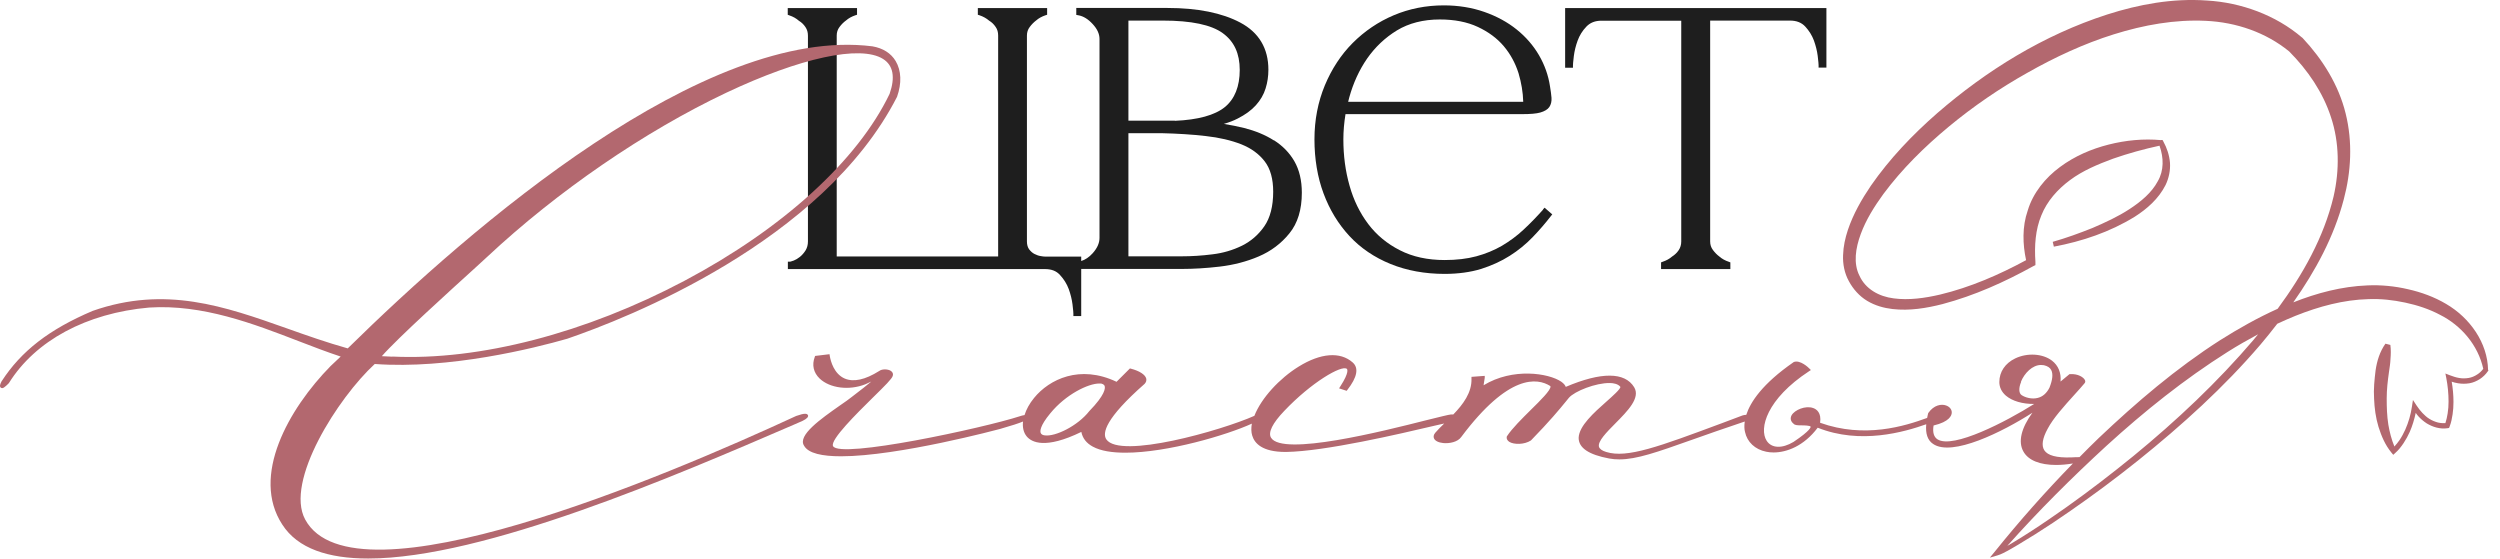
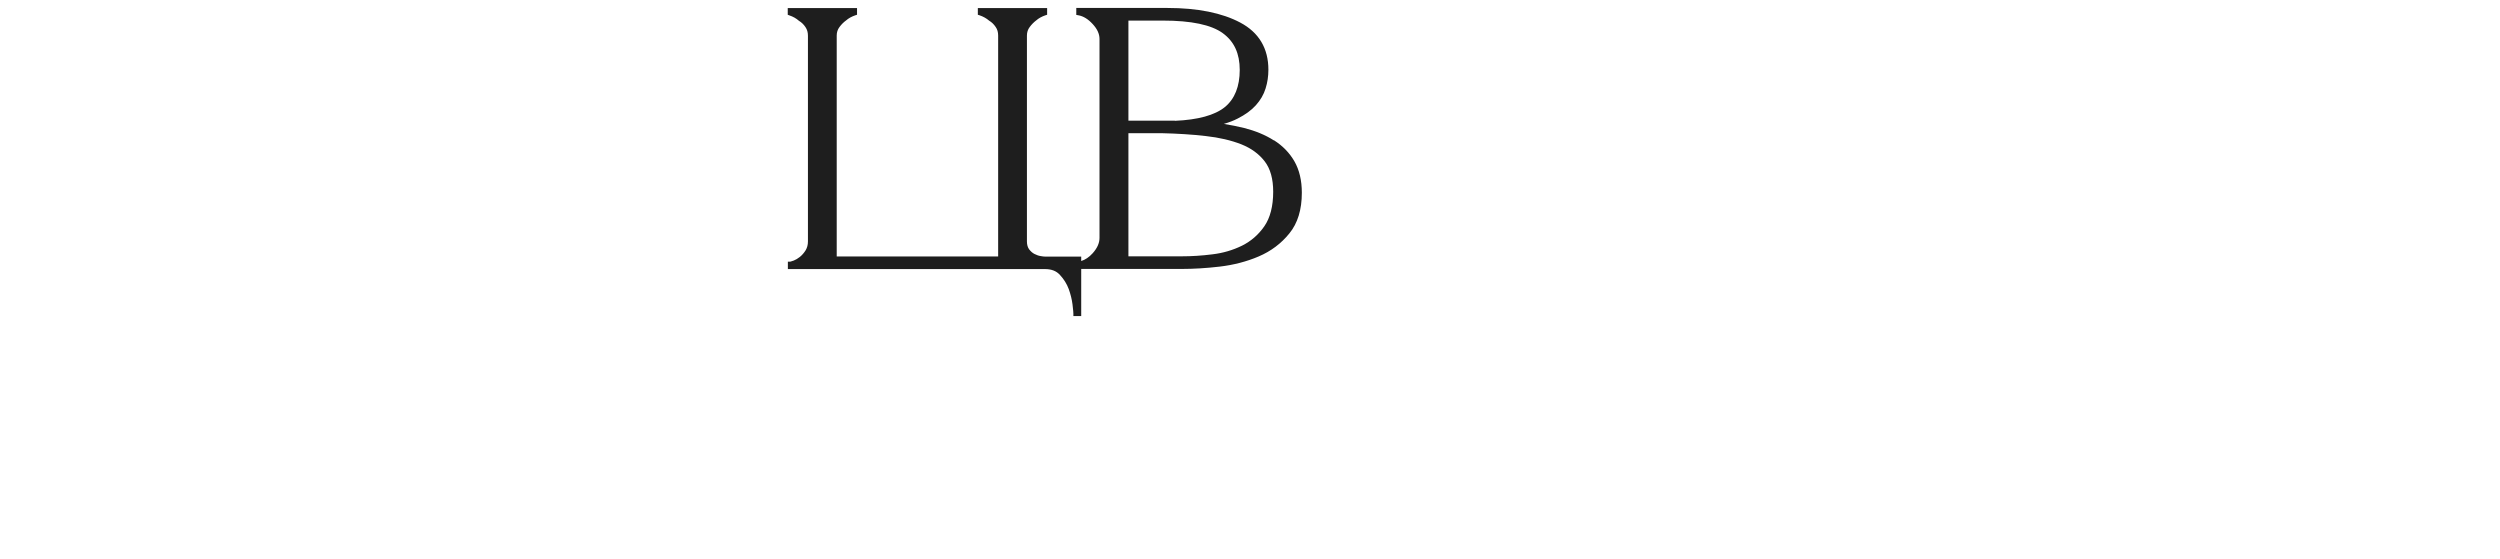
<svg xmlns="http://www.w3.org/2000/svg" width="188" height="42" viewBox="0 0 188 42" fill="none">
  <path d="M95.791 10.556C95.155 10.146 94.396 9.839 93.561 9.625C93.067 9.504 92.554 9.402 92.032 9.318C92.412 9.207 92.763 9.076 93.067 8.918C93.636 8.63 94.102 8.295 94.443 7.913C94.785 7.532 95.032 7.113 95.174 6.647C95.317 6.192 95.383 5.726 95.383 5.242C95.383 3.642 94.671 2.441 93.266 1.697C91.9 0.971 90.058 0.599 87.799 0.599H80.936V1.12L81.088 1.148C81.468 1.213 81.829 1.436 82.17 1.809C82.512 2.181 82.683 2.544 82.683 2.935V17.889C82.683 18.28 82.512 18.661 82.17 19.043C81.895 19.35 81.601 19.536 81.307 19.629V19.294H78.564C78.507 19.294 78.402 19.285 78.26 19.257C78.117 19.238 77.956 19.182 77.795 19.099C77.643 19.024 77.51 18.903 77.387 18.745C77.282 18.596 77.225 18.401 77.225 18.159V2.674C77.225 2.432 77.292 2.218 77.434 2.032C77.586 1.827 77.747 1.669 77.918 1.539C78.108 1.371 78.345 1.241 78.621 1.148L78.744 1.111V0.608H73.533V1.111L73.656 1.148C73.932 1.241 74.169 1.371 74.387 1.557C74.577 1.669 74.738 1.827 74.871 2.023C75.004 2.209 75.061 2.423 75.061 2.674V19.285H62.921V2.674C62.921 2.432 62.988 2.218 63.13 2.032C63.282 1.827 63.443 1.669 63.623 1.539C63.813 1.371 64.051 1.241 64.326 1.148L64.449 1.111V0.608H59.238V1.111L59.362 1.157C59.637 1.25 59.874 1.38 60.083 1.567C60.273 1.678 60.434 1.836 60.567 2.032C60.7 2.227 60.757 2.432 60.757 2.683V18.159C60.757 18.41 60.7 18.624 60.586 18.819C60.463 19.015 60.32 19.182 60.159 19.312C59.998 19.443 59.836 19.536 59.694 19.592C59.485 19.666 59.428 19.675 59.428 19.675H59.248V20.234H78.573C79.067 20.234 79.437 20.373 79.712 20.68C80.006 20.997 80.225 21.35 80.367 21.732C80.509 22.123 80.604 22.514 80.652 22.886C80.709 23.351 80.718 23.528 80.718 23.593V23.77H81.307V20.224H88.881C89.745 20.224 90.704 20.169 91.729 20.048C92.754 19.927 93.741 19.675 94.652 19.285C95.573 18.894 96.351 18.308 96.959 17.554C97.585 16.791 97.898 15.767 97.898 14.492C97.898 13.571 97.708 12.771 97.338 12.129C96.968 11.486 96.446 10.956 95.801 10.547M84.857 10.016H87.362C88.52 10.044 89.631 10.109 90.665 10.23C91.691 10.342 92.592 10.556 93.352 10.854C94.092 11.151 94.681 11.579 95.108 12.138C95.535 12.696 95.744 13.459 95.744 14.418C95.744 15.507 95.516 16.381 95.079 17.014C94.633 17.656 94.073 18.14 93.399 18.475C92.716 18.81 91.966 19.033 91.169 19.126C90.362 19.229 89.593 19.275 88.881 19.275H84.857V10.025V10.016ZM88.35 9.076H84.857V1.548H87.448C89.584 1.548 91.093 1.864 91.956 2.497C92.811 3.121 93.228 4.023 93.228 5.261C93.228 6.499 92.849 7.448 92.108 8.053C91.349 8.667 90.087 9.011 88.35 9.086" fill="#1E1E1E" />
-   <path d="M116.037 15.767C115.562 16.298 115.069 16.809 114.566 17.275C114.072 17.74 113.522 18.14 112.943 18.484C112.364 18.819 111.709 19.089 111.016 19.275C110.323 19.462 109.516 19.555 108.643 19.555C107.362 19.555 106.232 19.313 105.273 18.819C104.315 18.335 103.517 17.675 102.891 16.847C102.265 16.018 101.79 15.051 101.486 13.962C101.173 12.864 101.021 11.701 101.021 10.482C101.021 9.858 101.078 9.225 101.182 8.583H114.461C115.078 8.583 115.534 8.546 115.828 8.462C116.151 8.369 116.388 8.23 116.512 8.043C116.635 7.857 116.692 7.625 116.673 7.355C116.654 7.113 116.616 6.824 116.559 6.489C116.436 5.671 116.16 4.889 115.733 4.154C115.306 3.419 114.737 2.767 114.053 2.218C113.37 1.669 112.554 1.222 111.623 0.897C110.693 0.571 109.668 0.404 108.577 0.404C107.238 0.404 105.976 0.655 104.808 1.148C103.641 1.641 102.606 2.348 101.723 3.232C100.841 4.116 100.138 5.196 99.626 6.424C99.113 7.662 98.847 9.021 98.847 10.482C98.847 11.943 99.075 13.329 99.531 14.548C99.987 15.777 100.641 16.847 101.477 17.749C102.312 18.652 103.356 19.359 104.571 19.852C105.786 20.346 107.153 20.597 108.633 20.597C109.659 20.597 110.589 20.466 111.377 20.225C112.164 19.973 112.886 19.648 113.531 19.238C114.167 18.838 114.746 18.363 115.249 17.842C115.743 17.331 116.208 16.791 116.626 16.251L116.73 16.121L116.151 15.618L116.028 15.758L116.037 15.767ZM114.556 7.653H101.382C101.41 7.541 101.439 7.429 101.467 7.318C101.761 6.257 102.208 5.27 102.806 4.405C103.404 3.549 104.153 2.832 105.055 2.283C105.947 1.744 107.029 1.464 108.273 1.464C109.374 1.464 110.332 1.65 111.13 2.023C111.927 2.395 112.582 2.879 113.085 3.474C113.588 4.07 113.958 4.759 114.196 5.512C114.404 6.22 114.528 6.936 114.547 7.653" fill="#1E1E1E" />
-   <path d="M117.698 0.608V5.093H118.287V4.916C118.287 4.851 118.296 4.674 118.353 4.209C118.4 3.837 118.495 3.446 118.638 3.055C118.78 2.664 118.998 2.311 119.293 2.004C119.577 1.706 119.948 1.557 120.432 1.557H126.43V18.158C126.43 18.41 126.364 18.623 126.241 18.81C126.108 19.005 125.946 19.163 125.738 19.294C125.548 19.461 125.31 19.591 125.035 19.684L124.912 19.731V20.233H130.123V19.731L129.999 19.684C129.724 19.591 129.487 19.461 129.288 19.284C129.126 19.163 128.965 19.005 128.813 18.8C128.671 18.614 128.604 18.4 128.604 18.158V1.548H134.612C135.096 1.548 135.476 1.697 135.751 1.994C136.046 2.311 136.264 2.664 136.406 3.046C136.549 3.446 136.644 3.828 136.691 4.2C136.748 4.665 136.758 4.842 136.758 4.907V5.084H137.346V0.608H117.708H117.698Z" fill="#1E1E1E" />
-   <path d="M60.757 31.224C60.7 31.094 60.529 31.047 59.874 31.28C49.984 35.858 26.587 45.787 22.951 39.069C21.395 36.203 25.429 29.903 28.181 27.372C33.782 27.781 40.16 26.19 42.656 25.473C47.06 23.966 61.858 18.215 67.458 7.281C67.819 6.257 67.781 5.308 67.354 4.591C67.003 4.005 66.405 3.623 65.607 3.484C52.993 1.893 35.499 17.005 26.15 26.199C24.565 25.752 23.056 25.222 21.594 24.701C16.886 23.035 12.444 21.462 6.967 23.379C3.702 24.766 1.595 26.394 0.114 28.684C0.01 28.888 -0.057 29.065 0.067 29.158C0.2 29.251 0.352 29.13 0.665 28.814C2.658 25.613 6.502 23.547 11.21 23.128C15.235 22.868 19.069 24.347 22.448 25.65C23.559 26.078 24.603 26.478 25.619 26.813L24.859 27.53C21.698 30.75 18.851 35.802 21.224 39.441C22.391 41.265 24.698 42 27.688 42C36.392 42 50.848 35.756 59.666 31.95L60.349 31.652C60.691 31.485 60.814 31.345 60.757 31.205M29.51 26.823L28.713 26.785C29.88 25.445 33.952 21.76 35.746 20.132C36.183 19.741 36.496 19.452 36.629 19.322C41.925 14.371 48.484 9.877 54.616 6.973C60.188 4.34 64.706 3.363 66.405 4.433C67.174 4.917 67.335 5.801 66.898 7.057C64.497 12.064 58.878 17.191 51.484 21.109C44.061 25.045 36.05 27.13 29.51 26.813" fill="#B3686F" />
-   <path d="M187.102 27.827C187.073 25.78 185.725 23.891 183.951 22.858C183.058 22.328 182.081 21.974 181.084 21.75C180.097 21.518 179.053 21.416 178.037 21.462C176.091 21.537 174.221 22.039 172.456 22.737C174.117 20.373 175.512 17.823 176.253 14.985C176.803 12.919 176.927 10.686 176.395 8.546C175.873 6.396 174.658 4.461 173.158 2.86L173.139 2.841L173.101 2.814C171.127 1.129 168.526 0.189 165.964 0.04C163.382 -0.146 160.838 0.329 158.456 1.092C153.672 2.637 149.382 5.298 145.67 8.518C143.819 10.137 142.101 11.933 140.687 13.971C139.994 14.995 139.368 16.083 138.96 17.293C138.76 17.898 138.618 18.531 138.599 19.192C138.57 19.843 138.703 20.55 139.036 21.146C139.349 21.732 139.823 22.272 140.412 22.625C141 22.979 141.665 23.165 142.31 23.239C143.611 23.388 144.873 23.174 146.078 22.867C148.489 22.225 150.739 21.211 152.894 20.02L153.064 19.936V19.694C152.979 18.475 153.064 17.265 153.51 16.195C153.938 15.125 154.725 14.241 155.665 13.543C156.614 12.836 157.744 12.361 158.902 11.933C160.022 11.542 161.199 11.216 162.395 10.956C162.717 11.859 162.736 12.826 162.262 13.636C161.806 14.492 160.999 15.162 160.145 15.72C159.281 16.288 158.323 16.726 157.355 17.144C156.377 17.535 155.38 17.898 154.365 18.186L154.45 18.549C156.576 18.149 158.664 17.451 160.534 16.297C161.455 15.711 162.328 14.948 162.85 13.915C163.097 13.403 163.221 12.817 163.183 12.24C163.135 11.672 162.955 11.133 162.689 10.649L162.623 10.528H162.509V10.537C161.189 10.416 159.86 10.546 158.57 10.872C157.279 11.198 156.016 11.738 154.915 12.556C153.814 13.366 152.884 14.501 152.485 15.832C152.058 17.061 152.106 18.373 152.362 19.564C150.321 20.671 148.148 21.611 145.898 22.151C144.74 22.421 143.544 22.588 142.415 22.439C141.285 22.3 140.279 21.723 139.833 20.736C139.358 19.806 139.539 18.652 139.928 17.6C140.317 16.539 140.943 15.534 141.627 14.595C143.022 12.715 144.731 11.03 146.562 9.514C148.394 7.997 150.378 6.638 152.457 5.475C154.526 4.302 156.7 3.288 158.959 2.581C161.218 1.874 163.562 1.455 165.869 1.567C168.166 1.669 170.396 2.441 172.143 3.865C173.548 5.28 174.687 6.945 175.294 8.825C175.92 10.714 175.939 12.799 175.484 14.781C174.753 17.842 173.177 20.643 171.279 23.221C169.77 23.9 168.337 24.71 166.951 25.584C163.638 27.706 160.658 30.256 157.839 32.927C157.336 33.401 156.861 33.894 156.377 34.378C156.216 34.378 156.016 34.378 155.76 34.397C154.659 34.434 153.985 34.257 153.729 33.857C153.51 33.513 153.586 32.973 153.976 32.257C154.393 31.456 155.219 30.544 156.026 29.651C156.282 29.372 156.529 29.093 156.757 28.823C156.814 28.758 156.833 28.674 156.785 28.581C156.69 28.376 156.273 28.097 155.675 28.134H155.627L154.953 28.692C155.01 28.032 154.782 27.483 154.308 27.12C153.615 26.59 152.457 26.515 151.546 26.952C150.786 27.315 150.35 27.967 150.35 28.73C150.35 29.121 150.521 29.474 150.843 29.753C151.327 30.163 152.096 30.386 152.969 30.377C150.891 31.689 146.866 33.783 145.699 33.038C145.423 32.861 145.319 32.508 145.405 31.996C146.6 31.717 146.762 31.242 146.771 31.047C146.79 30.805 146.619 30.582 146.335 30.488C145.993 30.368 145.433 30.451 145.015 31.047L144.996 31.084C144.958 31.214 144.949 31.317 144.92 31.428C143.24 32.043 140.213 32.992 136.871 31.791C136.985 31.028 136.596 30.768 136.349 30.684C135.78 30.479 134.954 30.823 134.726 31.233C134.603 31.466 134.66 31.698 134.888 31.875C134.983 31.977 135.172 31.987 135.486 31.987C135.666 31.987 136.131 31.996 136.16 32.089C136.16 32.117 136.188 32.35 134.869 33.234C134.014 33.745 133.227 33.718 132.856 33.15C132.258 32.229 132.856 30.005 136.036 27.92L136.179 27.827L136.065 27.715C135.998 27.641 135.372 27.045 134.897 27.222L134.869 27.241C132.534 28.86 131.632 30.228 131.319 31.196C131.214 31.196 131.119 31.214 131.034 31.242L129.525 31.81C124.75 33.587 122.359 34.481 120.783 33.987C120.47 33.894 120.289 33.755 120.242 33.597C120.137 33.187 120.821 32.499 121.476 31.838C122.406 30.898 123.374 29.921 122.89 29.121C122.188 27.967 120.413 27.957 117.746 29.093C117.708 28.981 117.603 28.841 117.404 28.702C116.464 28.06 113.759 27.632 111.566 28.972C111.576 28.86 111.595 28.748 111.614 28.655C111.633 28.544 111.652 28.46 111.652 28.413V28.265L110.655 28.339V28.469C110.693 29.521 110.019 30.414 109.288 31.168H109.108C108.918 31.186 108.339 31.335 107.238 31.605C104.011 32.424 96.446 34.332 95.582 32.917C95.345 32.526 95.687 31.829 96.579 30.898C98.629 28.739 100.888 27.436 101.277 27.734C101.306 27.753 101.505 27.957 100.793 29.055L100.698 29.204L101.268 29.39L101.325 29.316C102.065 28.367 102.198 27.669 101.714 27.25C100.784 26.431 99.312 26.543 97.661 27.567C96.228 28.451 94.851 29.93 94.329 31.27C91.843 32.378 84.211 34.546 83.195 33.038C82.882 32.573 83.12 31.466 86.072 28.869C86.185 28.748 86.233 28.609 86.195 28.46C86.109 28.162 85.682 27.892 85.046 27.725L84.971 27.706L83.964 28.711C81.202 27.399 78.905 28.525 77.766 29.921C77.415 30.349 77.178 30.786 77.045 31.214C76.921 31.233 76.798 31.261 76.703 31.298C73.951 32.191 63.158 34.518 62.646 33.55C62.399 33.085 64.487 31.038 65.607 29.93C66.576 28.981 67.079 28.479 67.135 28.265C67.183 28.125 67.135 27.985 66.993 27.892C66.784 27.753 66.338 27.725 66.11 27.902C65.057 28.562 64.193 28.748 63.529 28.469C62.722 28.125 62.465 27.166 62.399 26.766L62.38 26.636L61.298 26.766L61.27 26.841C61.042 27.446 61.175 28.023 61.64 28.469C62.409 29.195 63.851 29.381 65.076 28.897C65.19 28.841 65.304 28.786 65.418 28.739L65.522 28.692C65.218 28.953 64.725 29.335 64.07 29.837C63.851 30.014 63.538 30.237 63.168 30.488C61.735 31.494 59.96 32.74 60.463 33.513C60.785 34.099 61.839 34.313 63.253 34.313C67.544 34.313 75.099 32.285 75.204 32.257C76.086 32.005 76.618 31.829 76.931 31.698C76.883 32.136 76.969 32.526 77.206 32.815C77.576 33.262 78.602 33.801 81.316 32.48C81.411 32.955 81.696 33.327 82.18 33.587C82.778 33.913 83.632 34.043 84.629 34.043C87.78 34.043 92.279 32.713 94.139 31.857C94.083 32.182 94.083 32.489 94.168 32.759C94.339 33.327 94.908 33.987 96.664 33.987H96.721C99.645 33.941 105.226 32.638 107.912 32.005C108.168 31.94 108.396 31.894 108.605 31.847C108.358 32.089 108.121 32.322 107.931 32.545C107.779 32.722 107.798 32.871 107.836 32.964C107.912 33.15 108.168 33.28 108.529 33.318C108.994 33.364 109.621 33.243 109.886 32.861C113.455 28.097 115.61 28.413 116.578 29.028L116.597 29.065C116.625 29.335 115.838 30.116 115.135 30.805C114.442 31.494 113.721 32.201 113.322 32.806L113.303 32.861C113.284 33.01 113.36 33.141 113.512 33.234C113.854 33.438 114.623 33.448 115.126 33.122C116.531 31.68 117.271 30.786 117.755 30.191L117.983 29.912C118.41 29.418 120.005 28.786 121.058 28.804C121.324 28.804 121.675 28.869 121.846 29.083C121.931 29.204 121.191 29.856 120.792 30.209C119.881 31.019 118.742 32.024 118.714 32.927C118.714 33.68 119.464 34.192 121.02 34.481C121.267 34.527 121.514 34.546 121.78 34.546C123.08 34.546 124.608 34.006 127.228 33.075C128.357 32.675 129.648 32.219 131.205 31.698C131.157 32.033 131.176 32.303 131.224 32.48C131.385 33.243 131.983 33.801 132.818 33.969C132.989 34.006 133.17 34.025 133.369 34.025C134.356 34.025 135.647 33.55 136.691 32.164C139.899 33.448 143.202 32.489 144.854 31.903C144.788 32.601 144.949 33.103 145.367 33.383C146.8 34.369 150.606 32.471 152.837 31.038C151.992 32.201 151.745 33.224 152.163 33.96C152.533 34.62 153.406 34.965 154.621 34.965C155.01 34.965 155.428 34.927 155.883 34.853C153.824 36.965 151.868 39.171 150.027 41.46L149.638 41.934L150.207 41.767C150.549 41.665 150.739 41.534 150.986 41.413L151.679 41.013C152.134 40.743 152.59 40.464 153.036 40.185C153.938 39.617 154.82 39.031 155.684 38.426C157.431 37.217 159.13 35.951 160.781 34.63C164.084 31.977 167.245 29.121 169.998 25.901C170.425 25.398 170.842 24.877 171.251 24.347C171.706 24.133 172.162 23.937 172.617 23.751C174.383 23.044 176.243 22.541 178.104 22.495C179.043 22.458 179.954 22.56 180.875 22.756C181.786 22.951 182.669 23.239 183.476 23.668C185.08 24.468 186.352 25.957 186.741 27.734C186.627 27.892 186.466 28.05 186.285 28.162C186.086 28.292 185.868 28.386 185.64 28.423C185.412 28.46 185.165 28.469 184.928 28.423C184.691 28.386 184.454 28.302 184.226 28.218L183.894 28.088L183.96 28.423C184.074 29.009 184.131 29.605 184.131 30.2C184.131 30.498 184.112 30.796 184.064 31.084C184.026 31.335 183.97 31.587 183.894 31.819C183.723 31.829 183.523 31.819 183.334 31.773C183.115 31.717 182.897 31.624 182.698 31.503C182.498 31.382 182.327 31.224 182.166 31.056C182.005 30.889 181.862 30.693 181.729 30.498L181.454 30.079L181.378 30.572C181.293 31.168 181.122 31.754 180.875 32.312C180.752 32.582 180.609 32.852 180.439 33.103C180.325 33.271 180.192 33.429 180.059 33.578C179.841 33.057 179.698 32.489 179.603 31.931C179.499 31.279 179.48 30.619 179.48 29.958C179.48 29.297 179.556 28.637 179.651 27.976C179.698 27.65 179.755 27.315 179.765 26.98C179.793 26.645 179.803 26.301 179.755 25.938L179.385 25.845C178.958 26.45 178.749 27.139 178.645 27.846C178.559 28.553 178.483 29.26 178.531 29.977C178.559 30.693 178.654 31.41 178.863 32.098C179.081 32.787 179.357 33.457 179.841 34.043L179.973 34.202L180.116 34.071C180.382 33.839 180.571 33.587 180.752 33.318C180.932 33.048 181.084 32.768 181.217 32.471C181.416 32.015 181.559 31.531 181.663 31.047C181.729 31.14 181.796 31.242 181.881 31.326C182.062 31.521 182.261 31.689 182.489 31.838C182.717 31.977 182.973 32.089 183.229 32.154C183.495 32.219 183.761 32.247 184.064 32.201L184.169 32.182L184.207 32.089C184.33 31.773 184.387 31.475 184.435 31.159C184.482 30.852 184.501 30.535 184.501 30.228C184.501 29.716 184.454 29.204 184.368 28.702C184.52 28.758 184.681 28.795 184.852 28.823C185.128 28.869 185.412 28.869 185.697 28.823C185.982 28.776 186.248 28.655 186.485 28.506C186.722 28.348 186.921 28.162 187.092 27.911L187.121 27.874V27.808L187.102 27.827ZM151.973 28.711C152.239 28.06 152.837 27.446 153.482 27.446L153.7 27.464C153.976 27.529 154.156 27.641 154.251 27.827C154.403 28.116 154.355 28.562 154.118 29.158C153.909 29.567 153.615 29.828 153.245 29.921C152.799 30.042 152.296 29.893 152.03 29.716C151.811 29.577 151.792 29.176 151.992 28.711M82.645 28.841H82.806C83.025 28.897 83.063 29 83.072 29.037C83.12 29.195 83.11 29.688 81.914 30.917C81.05 32.024 79.361 32.852 78.564 32.74C78.402 32.722 78.298 32.657 78.26 32.554C78.212 32.433 78.184 32.043 78.981 31.084C80.158 29.642 81.848 28.841 82.654 28.841M169.476 25.547C166.761 28.73 163.686 31.624 160.43 34.295C158.797 35.625 157.127 36.909 155.409 38.129C154.545 38.733 153.681 39.338 152.789 39.915C152.343 40.204 151.897 40.483 151.451 40.753C151.289 40.846 151.119 40.948 150.948 41.05C153.292 38.417 155.807 35.914 158.399 33.532C161.246 30.935 164.265 28.516 167.511 26.468C168.261 25.994 169.029 25.556 169.808 25.138C169.694 25.277 169.58 25.417 169.466 25.556" fill="#B3686F" />
</svg>